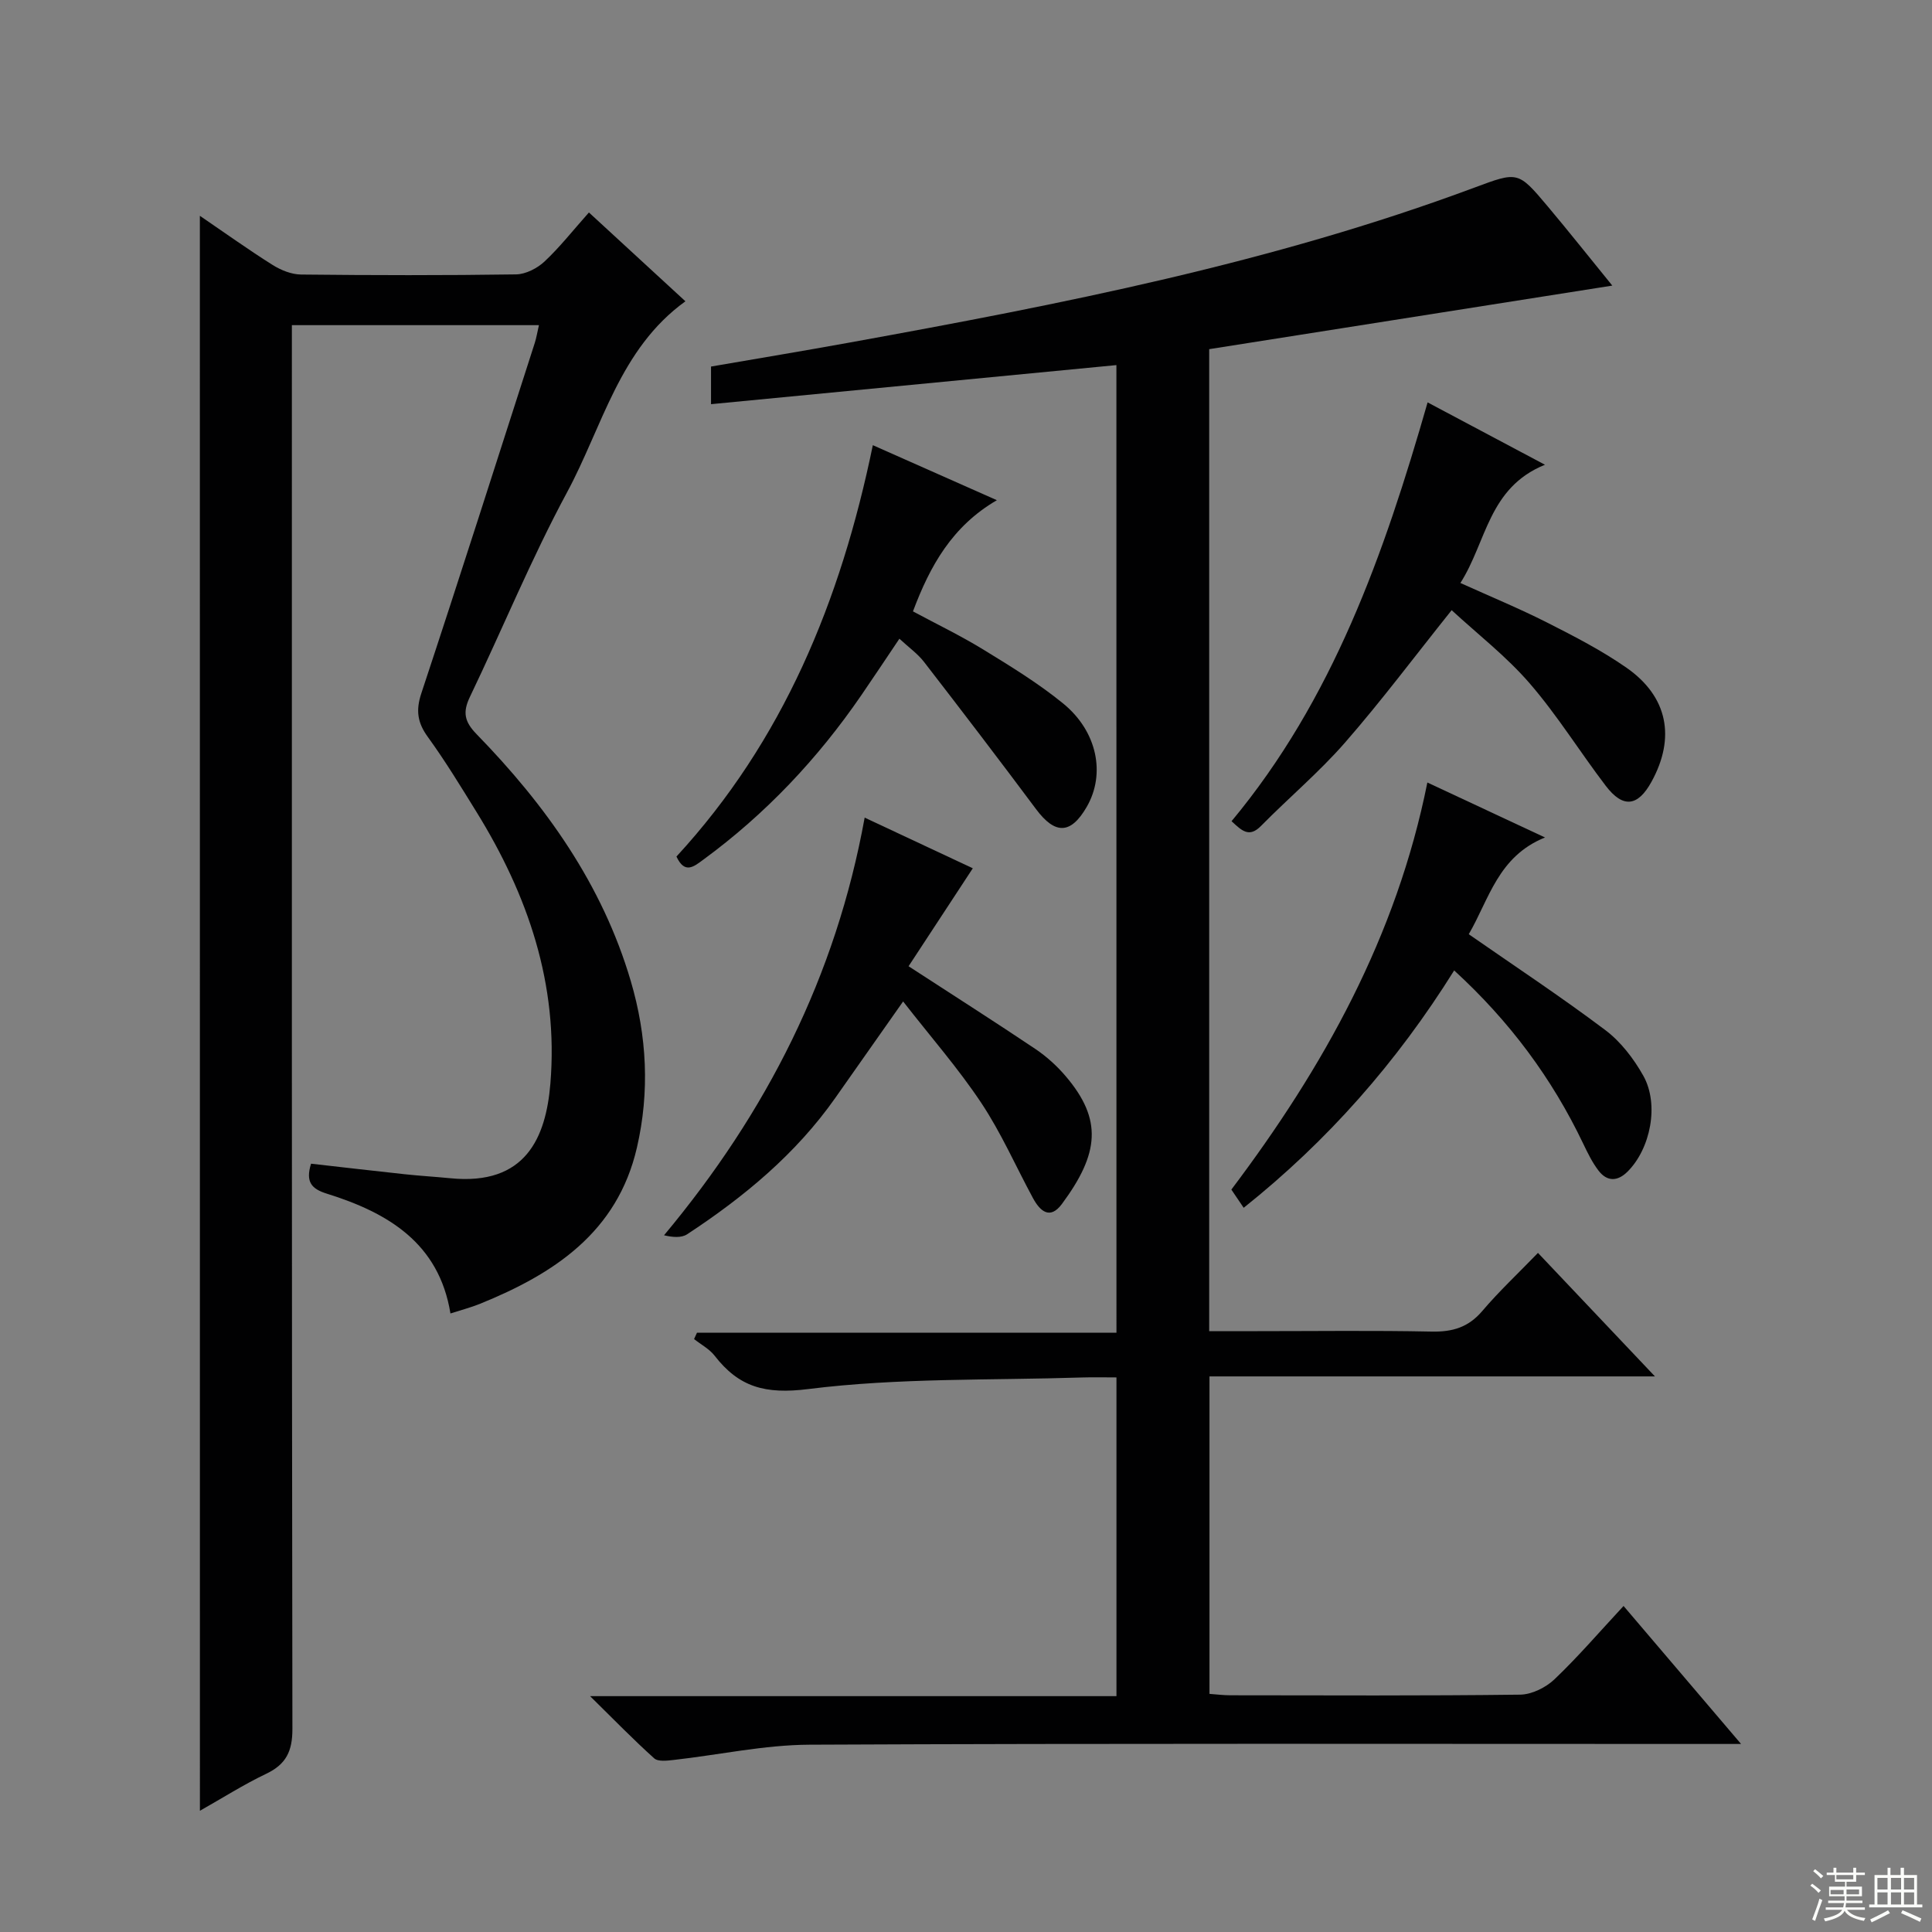
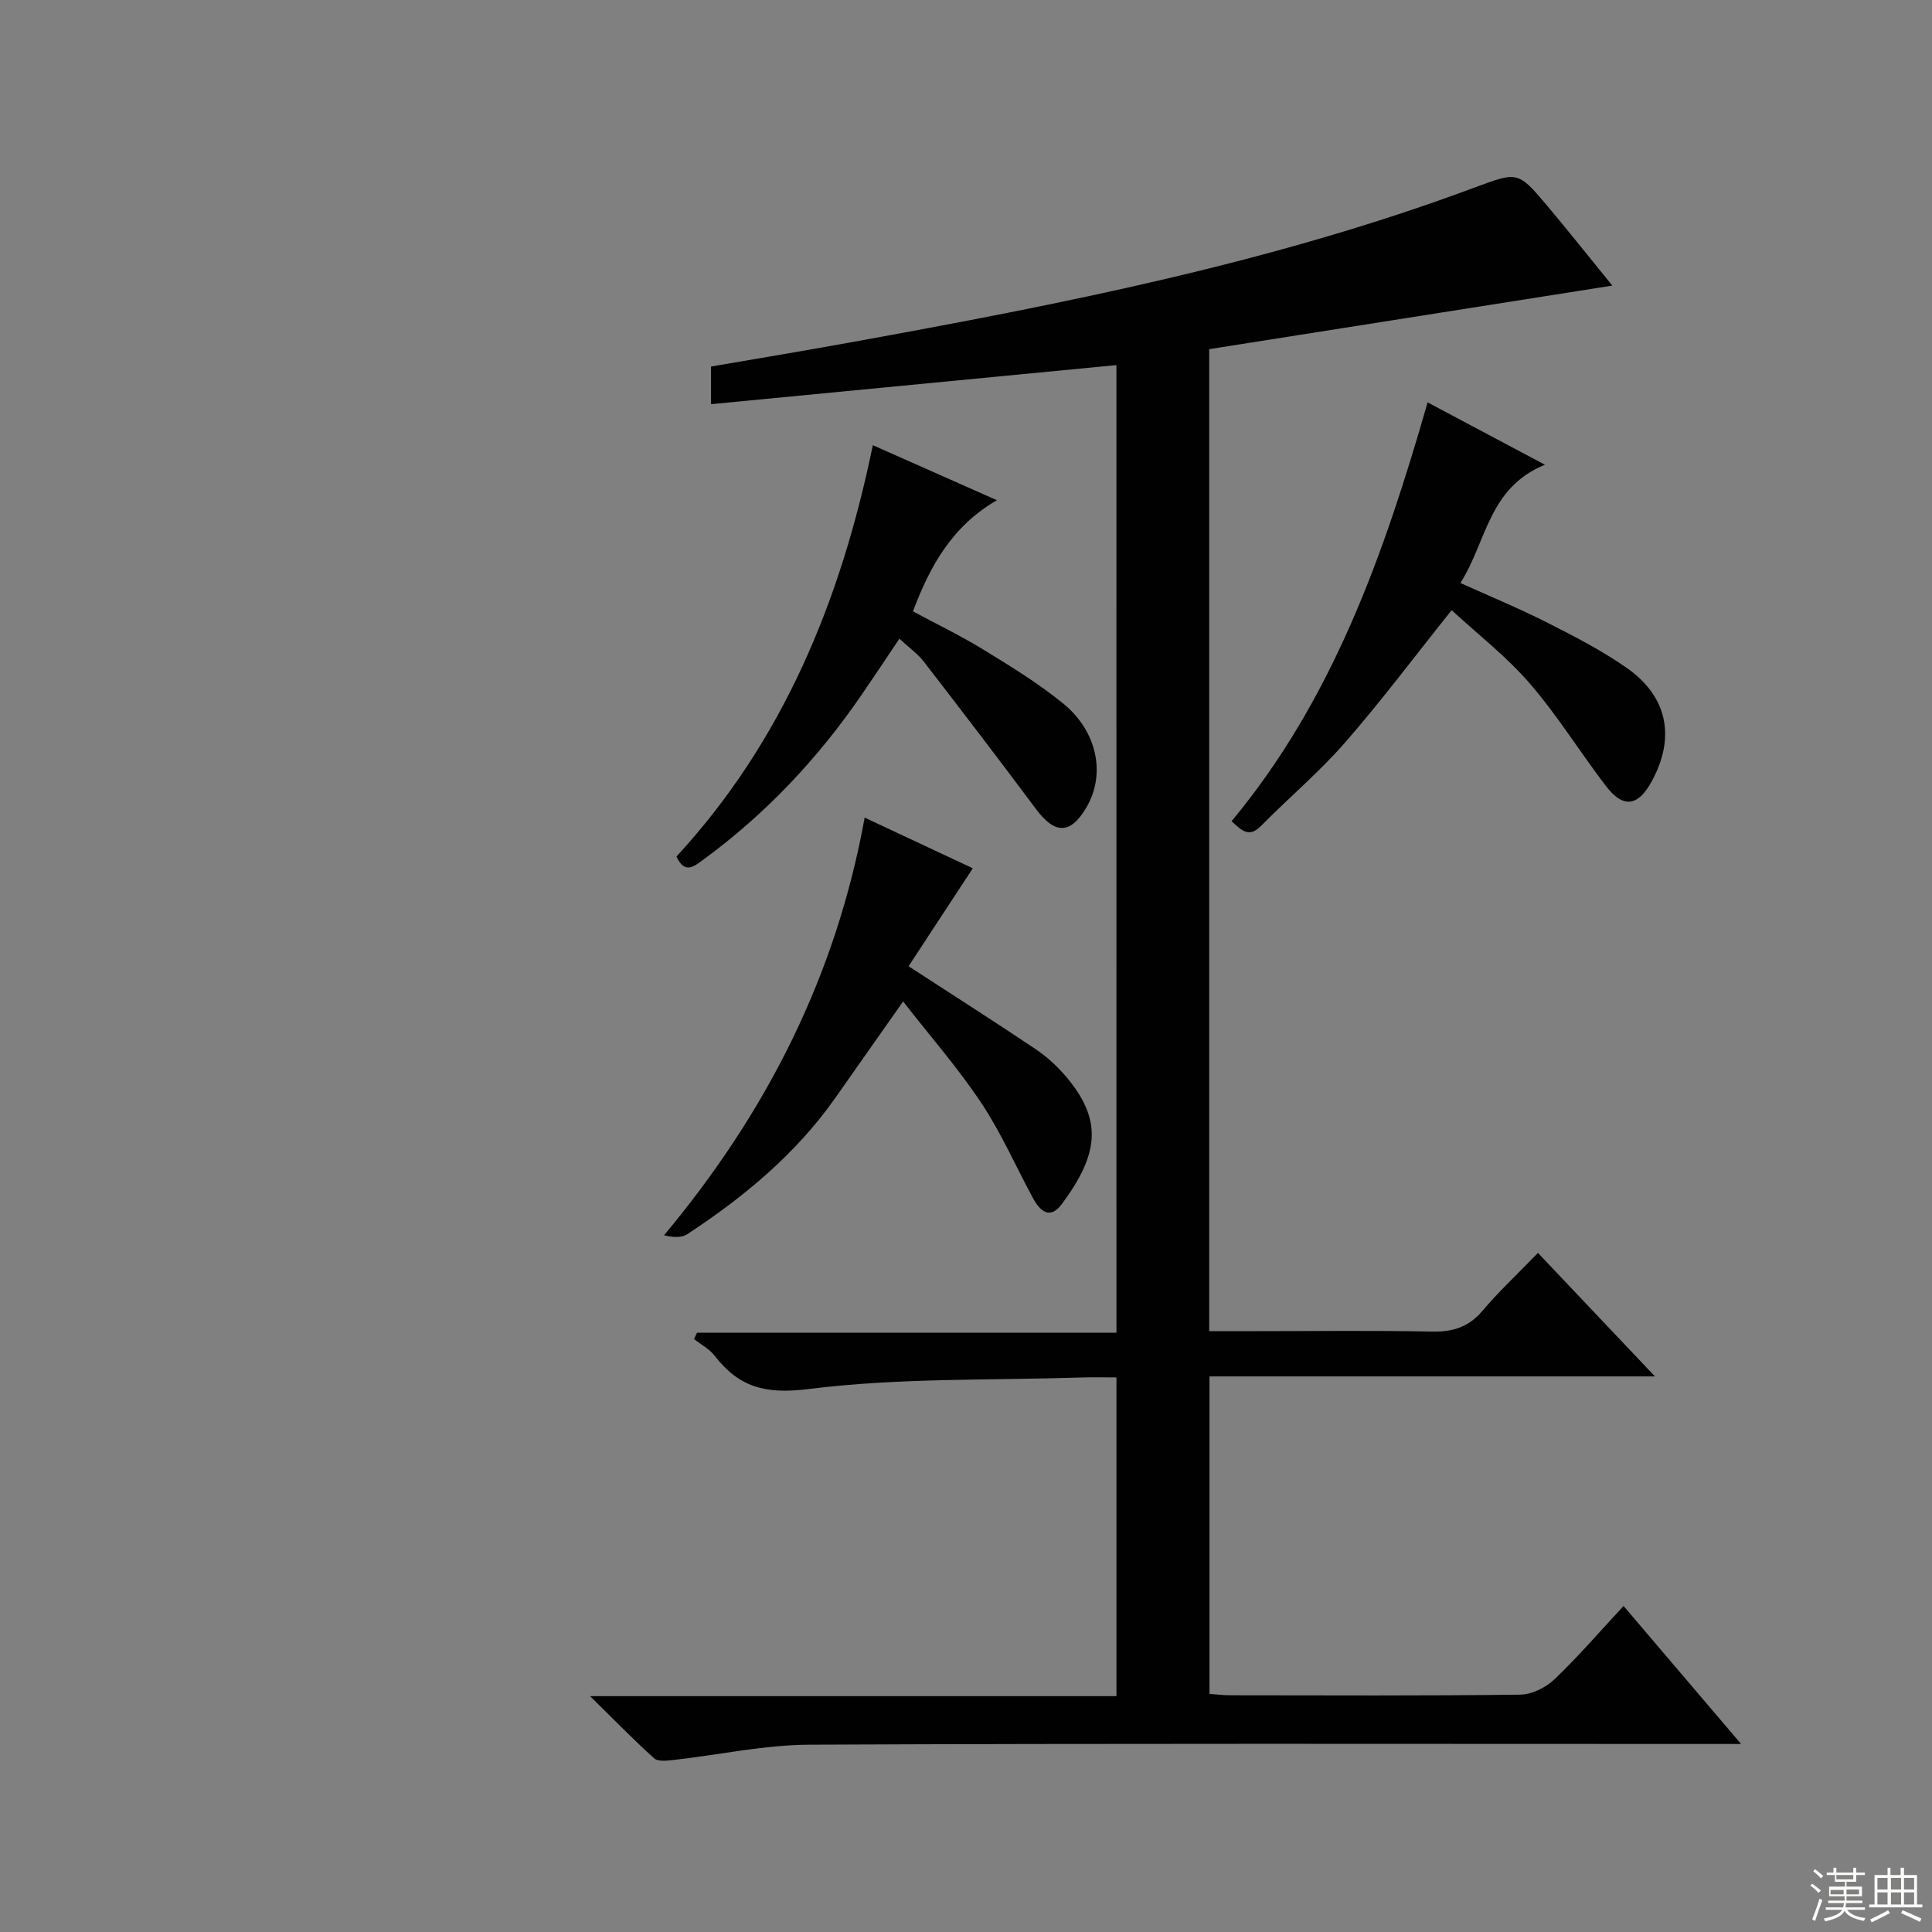
<svg xmlns="http://www.w3.org/2000/svg" enable-background="new 0 0 400 400" viewBox="0 0 400 400">
  <rect x="0" y="0" width="400" height="400" fill="#808080" stroke="none" />
  <g fill="#010102">
    <path d="m231.14 75.59c-28.16 2.71-55.86 5.38-83.93 8.09 0-3.12 0-5.21 0-7.79 9.57-1.65 19.17-3.24 28.75-4.98 43.78-7.94 87.43-16.47 129.31-32.07 8.98-3.34 9.02-3.42 15.12 3.83 4.44 5.28 8.72 10.69 13.42 16.46-28.34 4.47-55.8 8.8-83.46 13.16v203.31h10.05c12 0 24-.16 36 .09 4.31.09 7.61-.87 10.49-4.26 3.44-4.05 7.35-7.71 11.53-12.03 8.01 8.46 15.72 16.6 24.22 25.57-31.27 0-61.59 0-92.23 0v65.73c1.44.1 2.88.29 4.32.29 20 .02 40 .12 59.99-.13 2.42-.03 5.32-1.47 7.12-3.18 4.91-4.68 9.35-9.86 14.3-15.18 8.02 9.41 15.75 18.49 24.33 28.57-2.71 0-4.54 0-6.36 0-62.16 0-124.33-.14-186.49.15-9.39.04-18.76 2.11-28.15 3.16-1.35.15-3.23.39-4.03-.34-4.28-3.84-8.3-7.98-13.27-12.87h108.98c0-22.08 0-43.76 0-65.99-2.47 0-4.76-.06-7.04.01-18.94.61-38.04.05-56.77 2.4-8.91 1.12-14.34-.39-19.39-6.91-1.09-1.4-2.82-2.31-4.25-3.44.2-.44.4-.87.6-1.31h86.85c-.01-67.07-.01-133.43-.01-200.34z" />
-     <path d="m41.38 44.68c5.24 3.57 10.06 7.03 15.07 10.18 1.72 1.08 3.9 1.96 5.89 1.98 14.83.16 29.67.19 44.5-.03 2-.03 4.38-1.25 5.89-2.66 3.14-2.94 5.83-6.37 9.2-10.16 6.7 6.17 13.25 12.2 19.98 18.39-13.66 9.84-17.17 25.95-24.52 39.57-7.4 13.73-13.34 28.24-20.1 42.33-1.52 3.17-1.15 5.12 1.38 7.72 14.32 14.7 26.03 31.11 31.92 51.1 3.36 11.39 3.95 22.95 1.27 34.53-4.06 17.53-17.19 26.12-32.56 32.34-1.84.74-3.78 1.24-6.04 1.97-2.37-14.6-12.96-20.86-25.58-24.8-3.18-.99-4.46-2.42-3.28-6.21 6.37.72 12.87 1.48 19.38 2.18 3.14.34 6.29.52 9.44.83 15.64 1.57 19.81-8.44 20.73-19.59 1.7-20.57-4.65-39.02-15.3-56.25-3.24-5.24-6.44-10.51-10.05-15.49-2.17-2.98-2.55-5.51-1.36-9.09 7.98-24.11 15.69-48.31 23.47-72.49.35-1.09.53-2.24.87-3.71-16.87 0-33.59 0-51.15 0v6.15c0 94.83-.04 189.66.11 284.49.01 4.63-1.32 7.33-5.44 9.29-4.62 2.2-8.96 4.97-13.71 7.65-.01-110-.01-219.66-.01-330.22z" />
    <path d="m295.57 83.31c8.08 4.29 15.64 8.31 24.3 12.91-11.74 4.75-12.07 15.97-17.51 24.48 6.28 2.84 12.24 5.3 17.97 8.2 5.62 2.85 11.29 5.77 16.44 9.36 8.56 5.98 10.17 14.5 5.14 23.62-2.82 5.12-5.89 5.5-9.46.81-5.34-7-10-14.56-15.74-21.2-4.83-5.59-10.79-10.2-16.16-15.16-7.75 9.69-14.6 18.85-22.11 27.45-5.35 6.12-11.64 11.41-17.36 17.22-2.47 2.51-3.97.99-6.1-.98 20.96-25.2 31.55-55.21 40.59-86.71z" />
    <path d="m188.11 200.05c9.61 6.25 18.01 11.59 26.27 17.14 2.32 1.56 4.47 3.52 6.29 5.66 7.62 8.96 6.92 15.98-.82 26.43-2.47 3.33-4.54 1.47-6.01-1.27-3.55-6.57-6.57-13.49-10.69-19.68-4.75-7.14-10.45-13.65-16.17-20.99-5.16 7.34-9.6 13.65-14.04 19.97-8.18 11.63-18.91 20.51-30.67 28.23-1.19.78-2.98.64-4.79.21 21.24-25.44 35.58-53.65 41.54-86.47 8.21 3.85 15.83 7.41 22.39 10.49-4.44 6.76-8.81 13.44-13.3 20.28z" />
-     <path d="m301.07 200.92c-11.9 19.05-26.23 35.31-43.58 49.14-.9-1.33-1.71-2.53-2.55-3.77 19.09-25.32 34.19-52.39 40.58-84.28 8.03 3.75 15.64 7.31 24.36 11.38-9.73 3.92-11.57 12.79-15.79 20.03 9.56 6.65 19.12 12.96 28.26 19.84 3.21 2.41 5.89 5.92 7.88 9.46 3.34 5.96 1.49 15.13-3.28 19.87-2.06 2.04-4.22 2.08-5.98-.21-1.3-1.69-2.26-3.67-3.19-5.61-6.46-13.53-15.23-25.34-26.71-35.85z" />
    <path d="m180.71 92.17c8.44 3.74 16.6 7.36 25.68 11.39-9.24 5.39-13.81 13.52-17.37 23.02 4.83 2.6 9.86 5.02 14.59 7.92 5.65 3.46 11.36 6.96 16.48 11.13 7.12 5.8 8.83 14.61 4.92 21.4-3.31 5.74-6.55 5.8-10.51.49-7.64-10.24-15.39-20.39-23.2-30.49-1.3-1.68-3.11-2.96-5.09-4.79-2.75 4.09-5.29 7.92-7.89 11.71-9.02 13.14-19.82 24.59-32.7 34.03-1.93 1.41-3.83 3.09-5.57-.64 22.05-23.92 34.01-52.87 40.66-85.17z" />
  </g>
  <path d="m374.8 390.4.4-.4c.7.5 1.3 1 1.8 1.4l-.5.5c-.5-.6-1.1-1.1-1.7-1.5zm1 7.3-.6-.3c.5-1.4 1.1-2.8 1.5-4.3.2.1.4.2.6.3-.5 1.3-1 2.8-1.5 4.3zm-.4-10.3.4-.4c.4.3 1 .8 1.7 1.4l-.5.5c-.4-.5-1-1-1.6-1.5zm2.5.3h1.7v-1h.6v1h3.5v-1h.6v1h1.8v.5h-1.8v1.4h-2v1h3.2v2h-3.2v.9h3.3v.5h-3.4c0 .3-.1.6-.1.9h4v.5h-3.7c.7.9 1.9 1.5 3.8 1.7-.1.2-.2.4-.3.6-2.1-.4-3.5-1.1-4-2.1-.4 1-1.8 1.7-4 2.2-.1-.2-.2-.4-.3-.6 2.1-.4 3.4-1 3.8-1.8h-3.4v-.5h3.6c.1-.3.1-.6.2-.9h-3.3v-.5h3.4c0-.3 0-.6 0-.9h-3.2v-2h3.3v-1h-2.1v-1.4h-1.7v-.5zm1.1 3.5v1h2.7c0-.3 0-.4 0-.4 0-.1 0-.2 0-.2 0-.1 0-.2 0-.3h-2.7zm1.2-3v.9h3.5v-.9zm4.7 3h-2.6v.6.4h2.6z" fill="#fbfcfa" />
  <path d="m393.6 386.7h.6v1.5h2.7v6.1h1.1v.6h-11v-.6h1.1v-6.1h2.7v-1.5h.6v1.5h2.1v-1.5zm-2.7 8.8.4.6c-1.2.6-2.5 1.3-3.8 1.9-.1-.2-.2-.4-.3-.6 1.2-.6 2.5-1.2 3.7-1.9zm-2.2-6.7v2.4h2.1v-2.4zm0 3v2.5h2.1v-2.5zm2.8-3v2.4h2.1v-2.4zm0 3v2.5h2.1v-2.5zm6 6.1c-1.4-.7-2.7-1.3-3.9-1.8l.3-.6c1.5.6 2.7 1.2 3.9 1.7zm-1.2-9.1h-2.1v2.4h2.1zm-2.1 3v2.5h2.1v-2.5z" fill="#fbfcfa" />
</svg>